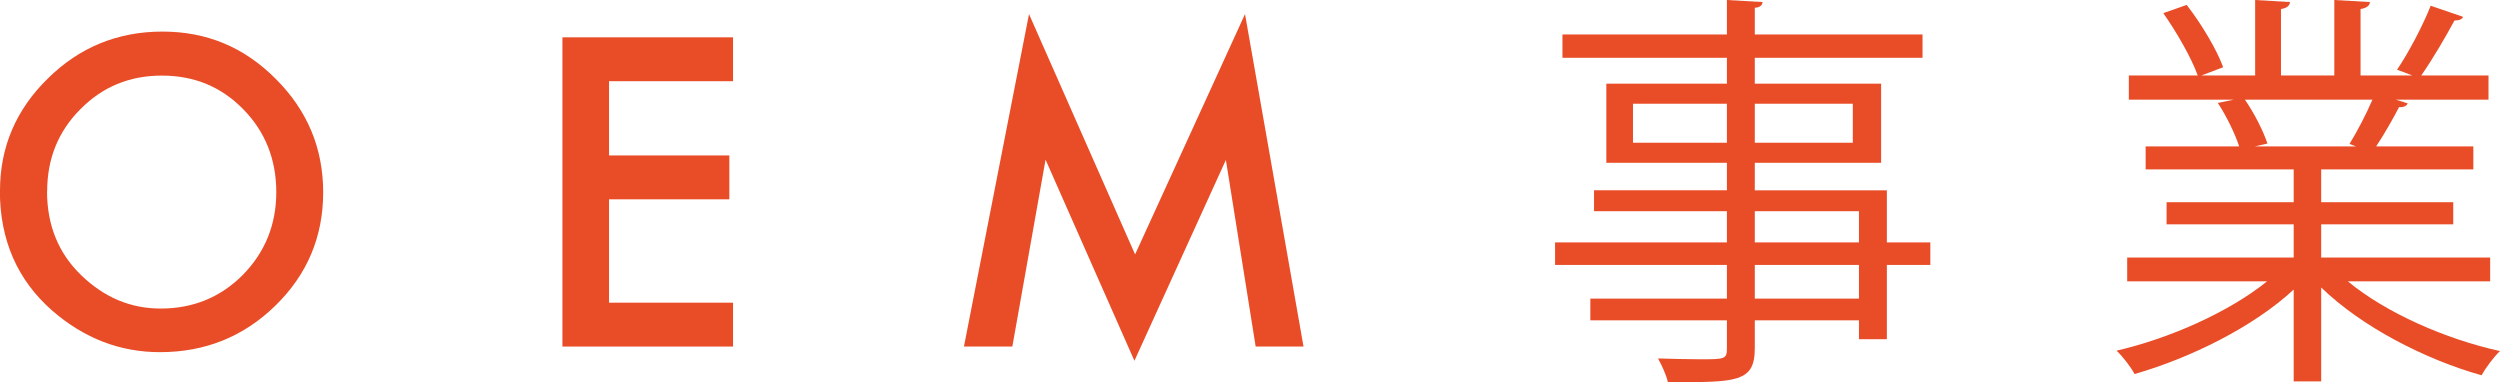
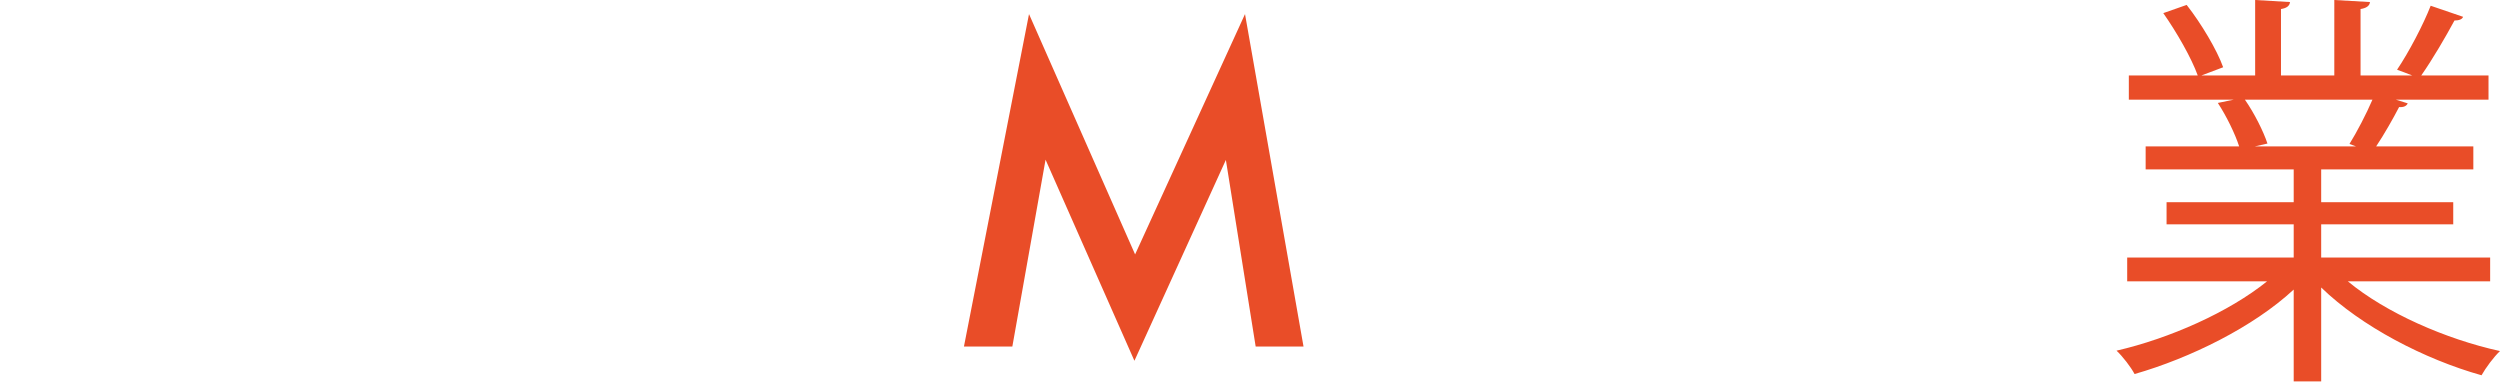
<svg xmlns="http://www.w3.org/2000/svg" id="_レイヤー_1" data-name="レイヤー 1" viewBox="0 0 182.87 27.96">
  <defs>
    <style>
      .cls-1 {
        fill: #e94d28;
        stroke-width: 0px;
      }
    </style>
  </defs>
-   <path class="cls-1" d="m0,13.94c0-3.18,1.17-5.92,3.5-8.2,2.32-2.29,5.12-3.43,8.38-3.43s5.99,1.15,8.29,3.46c2.31,2.3,3.47,5.07,3.47,8.3s-1.16,6.01-3.49,8.28c-2.33,2.28-5.15,3.41-8.45,3.41-2.92,0-5.54-1.01-7.87-3.03-2.56-2.24-3.84-5.17-3.84-8.79Zm3.44.04c0,2.5.84,4.56,2.52,6.17,1.67,1.61,3.6,2.42,5.79,2.42,2.37,0,4.38-.82,6.01-2.46,1.63-1.66,2.45-3.68,2.45-6.06s-.81-4.43-2.42-6.06c-1.6-1.64-3.58-2.46-5.95-2.46s-4.34.82-5.96,2.46c-1.62,1.62-2.43,3.62-2.43,6.01Z" />
-   <path class="cls-1" d="m53.62,5.94h-9.07v5.43h8.8v3.21h-8.8v7.56h9.07v3.21h-12.48V2.73h12.48v3.21Z" />
  <path class="cls-1" d="m70.51,25.35l4.76-24.32,7.76,17.58L91.07,1.03l4.28,24.32h-3.5l-2.18-13.65-6.69,14.69-6.5-14.71-2.43,13.67h-3.53Z" />
-   <path class="cls-1" d="m141.2,17.73v1.65h-3.18v5.43h-2.04v-1.38h-7.62v2.04c0,1.35-.39,1.89-1.29,2.19-.93.3-2.52.3-5.07.3-.09-.48-.45-1.26-.72-1.74,1.11.03,2.22.06,3.03.06,1.83,0,2.01,0,2.01-.78v-2.07h-9.99v-1.59h9.99v-2.46h-12.57v-1.65h12.57v-2.28h-9.72v-1.53h9.72v-2.01h-8.82v-5.79h8.82v-1.89h-12.03v-1.71h12.03V0l2.61.15c-.03.24-.18.39-.57.42v1.95h12.27v1.71h-12.27v1.89h9.24v5.79h-9.24v2.01h9.66v3.81h3.18Zm-21.75-7.29h6.87v-2.85h-6.87v2.85Zm16.08-2.85h-7.17v2.85h7.17v-2.85Zm-7.17,7.86v2.28h7.62v-2.28h-7.62Zm7.62,6.39v-2.46h-7.62v2.46h7.62Z" />
  <path class="cls-1" d="m182.15,20.58h-10.41c2.79,2.31,7.17,4.23,11.13,5.1-.45.42-1.05,1.23-1.35,1.77-4.17-1.17-8.79-3.57-11.73-6.42v6.87h-2.01v-6.72c-2.94,2.73-7.56,5.01-11.64,6.18-.27-.51-.87-1.29-1.32-1.71,3.9-.9,8.22-2.82,11.01-5.07h-10.23v-1.74h12.18v-2.43h-9.3v-1.62h9.3v-2.4h-10.83v-1.68h6.84c-.3-.93-.93-2.22-1.56-3.18l1.17-.24h-7.68v-1.77h5.04c-.45-1.26-1.53-3.15-2.52-4.56l1.71-.6c1.08,1.38,2.22,3.3,2.67,4.56l-1.59.6h3.93V0l2.55.15c-.03.3-.27.45-.66.51v4.86h3.9V0l2.61.15c-.03.3-.3.45-.69.51v4.86h3.78c-.39-.15-.84-.33-1.11-.42.87-1.29,1.92-3.3,2.46-4.68l2.37.81c-.06.18-.3.27-.63.27-.63,1.17-1.59,2.82-2.43,4.02h4.92v1.77h-6.78l.87.27c-.09.21-.33.3-.63.27-.42.81-1.08,1.98-1.68,2.88h7.11v1.68h-11.13v2.4h9.66v1.62h-9.66v2.43h12.36v1.74Zm-10.29-10.05c.54-.87,1.23-2.19,1.68-3.24h-9.33c.69.99,1.35,2.31,1.65,3.21l-.93.21h7.41l-.48-.18Z" />
</svg>